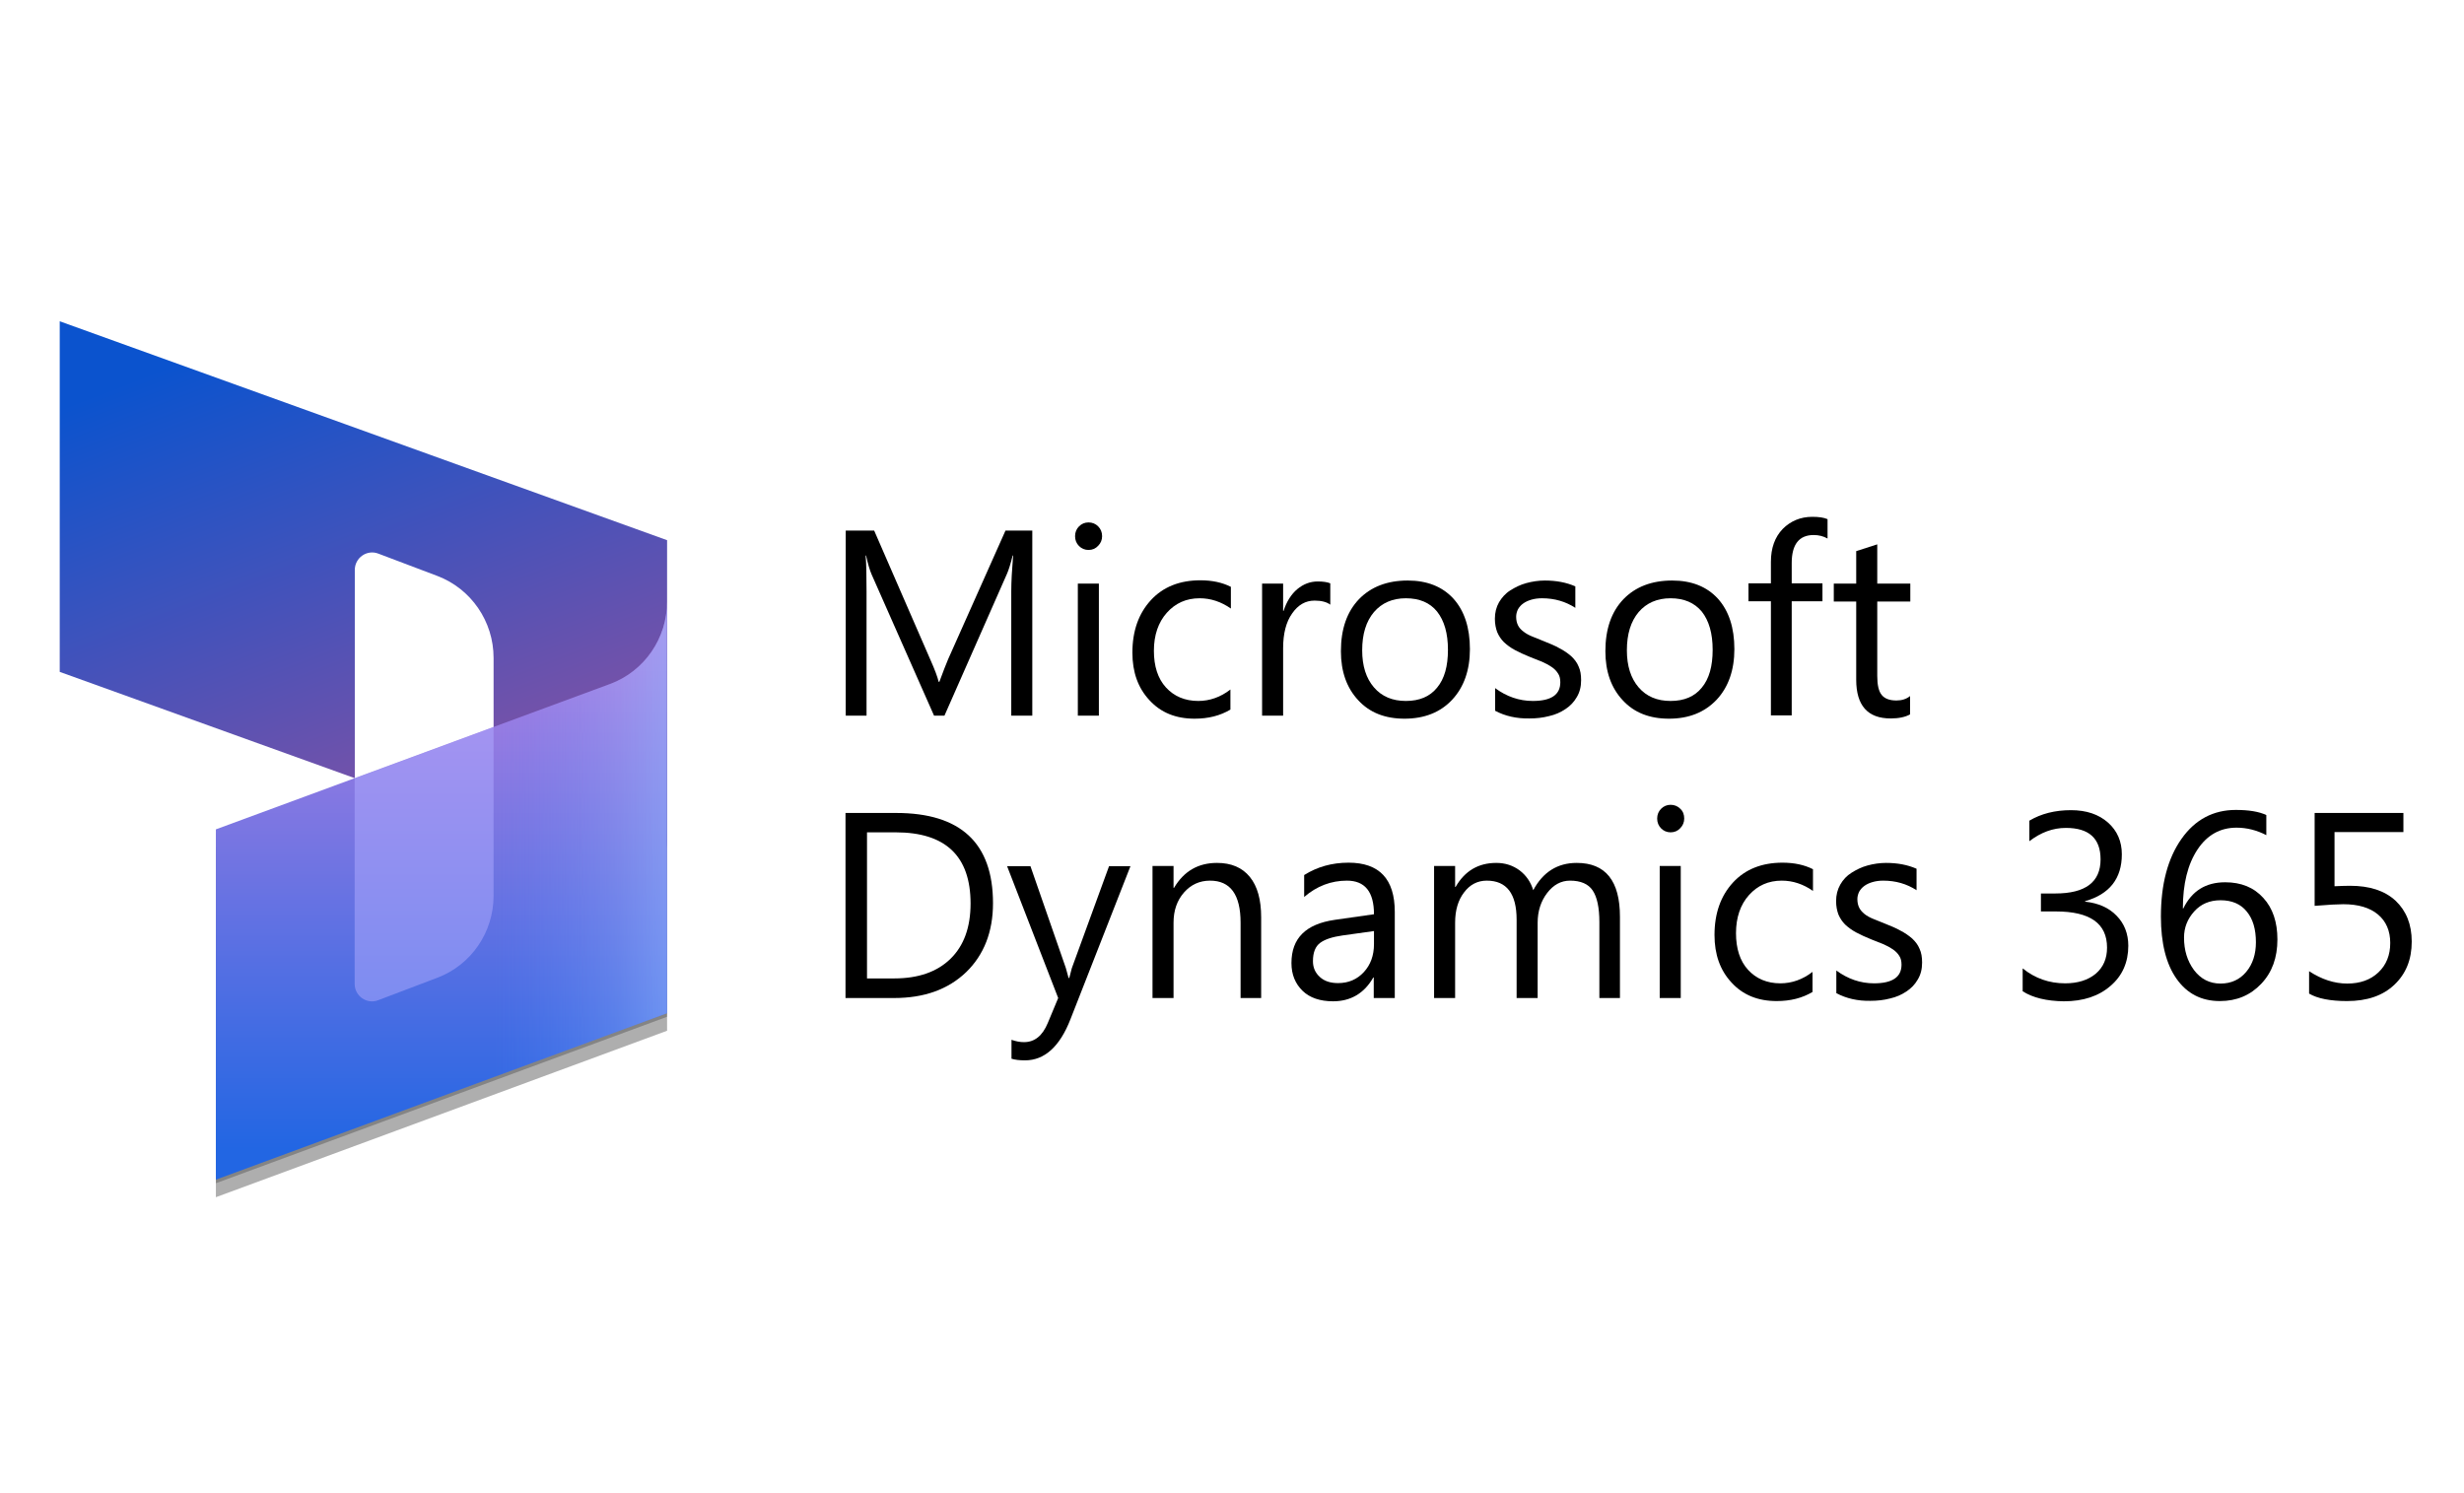
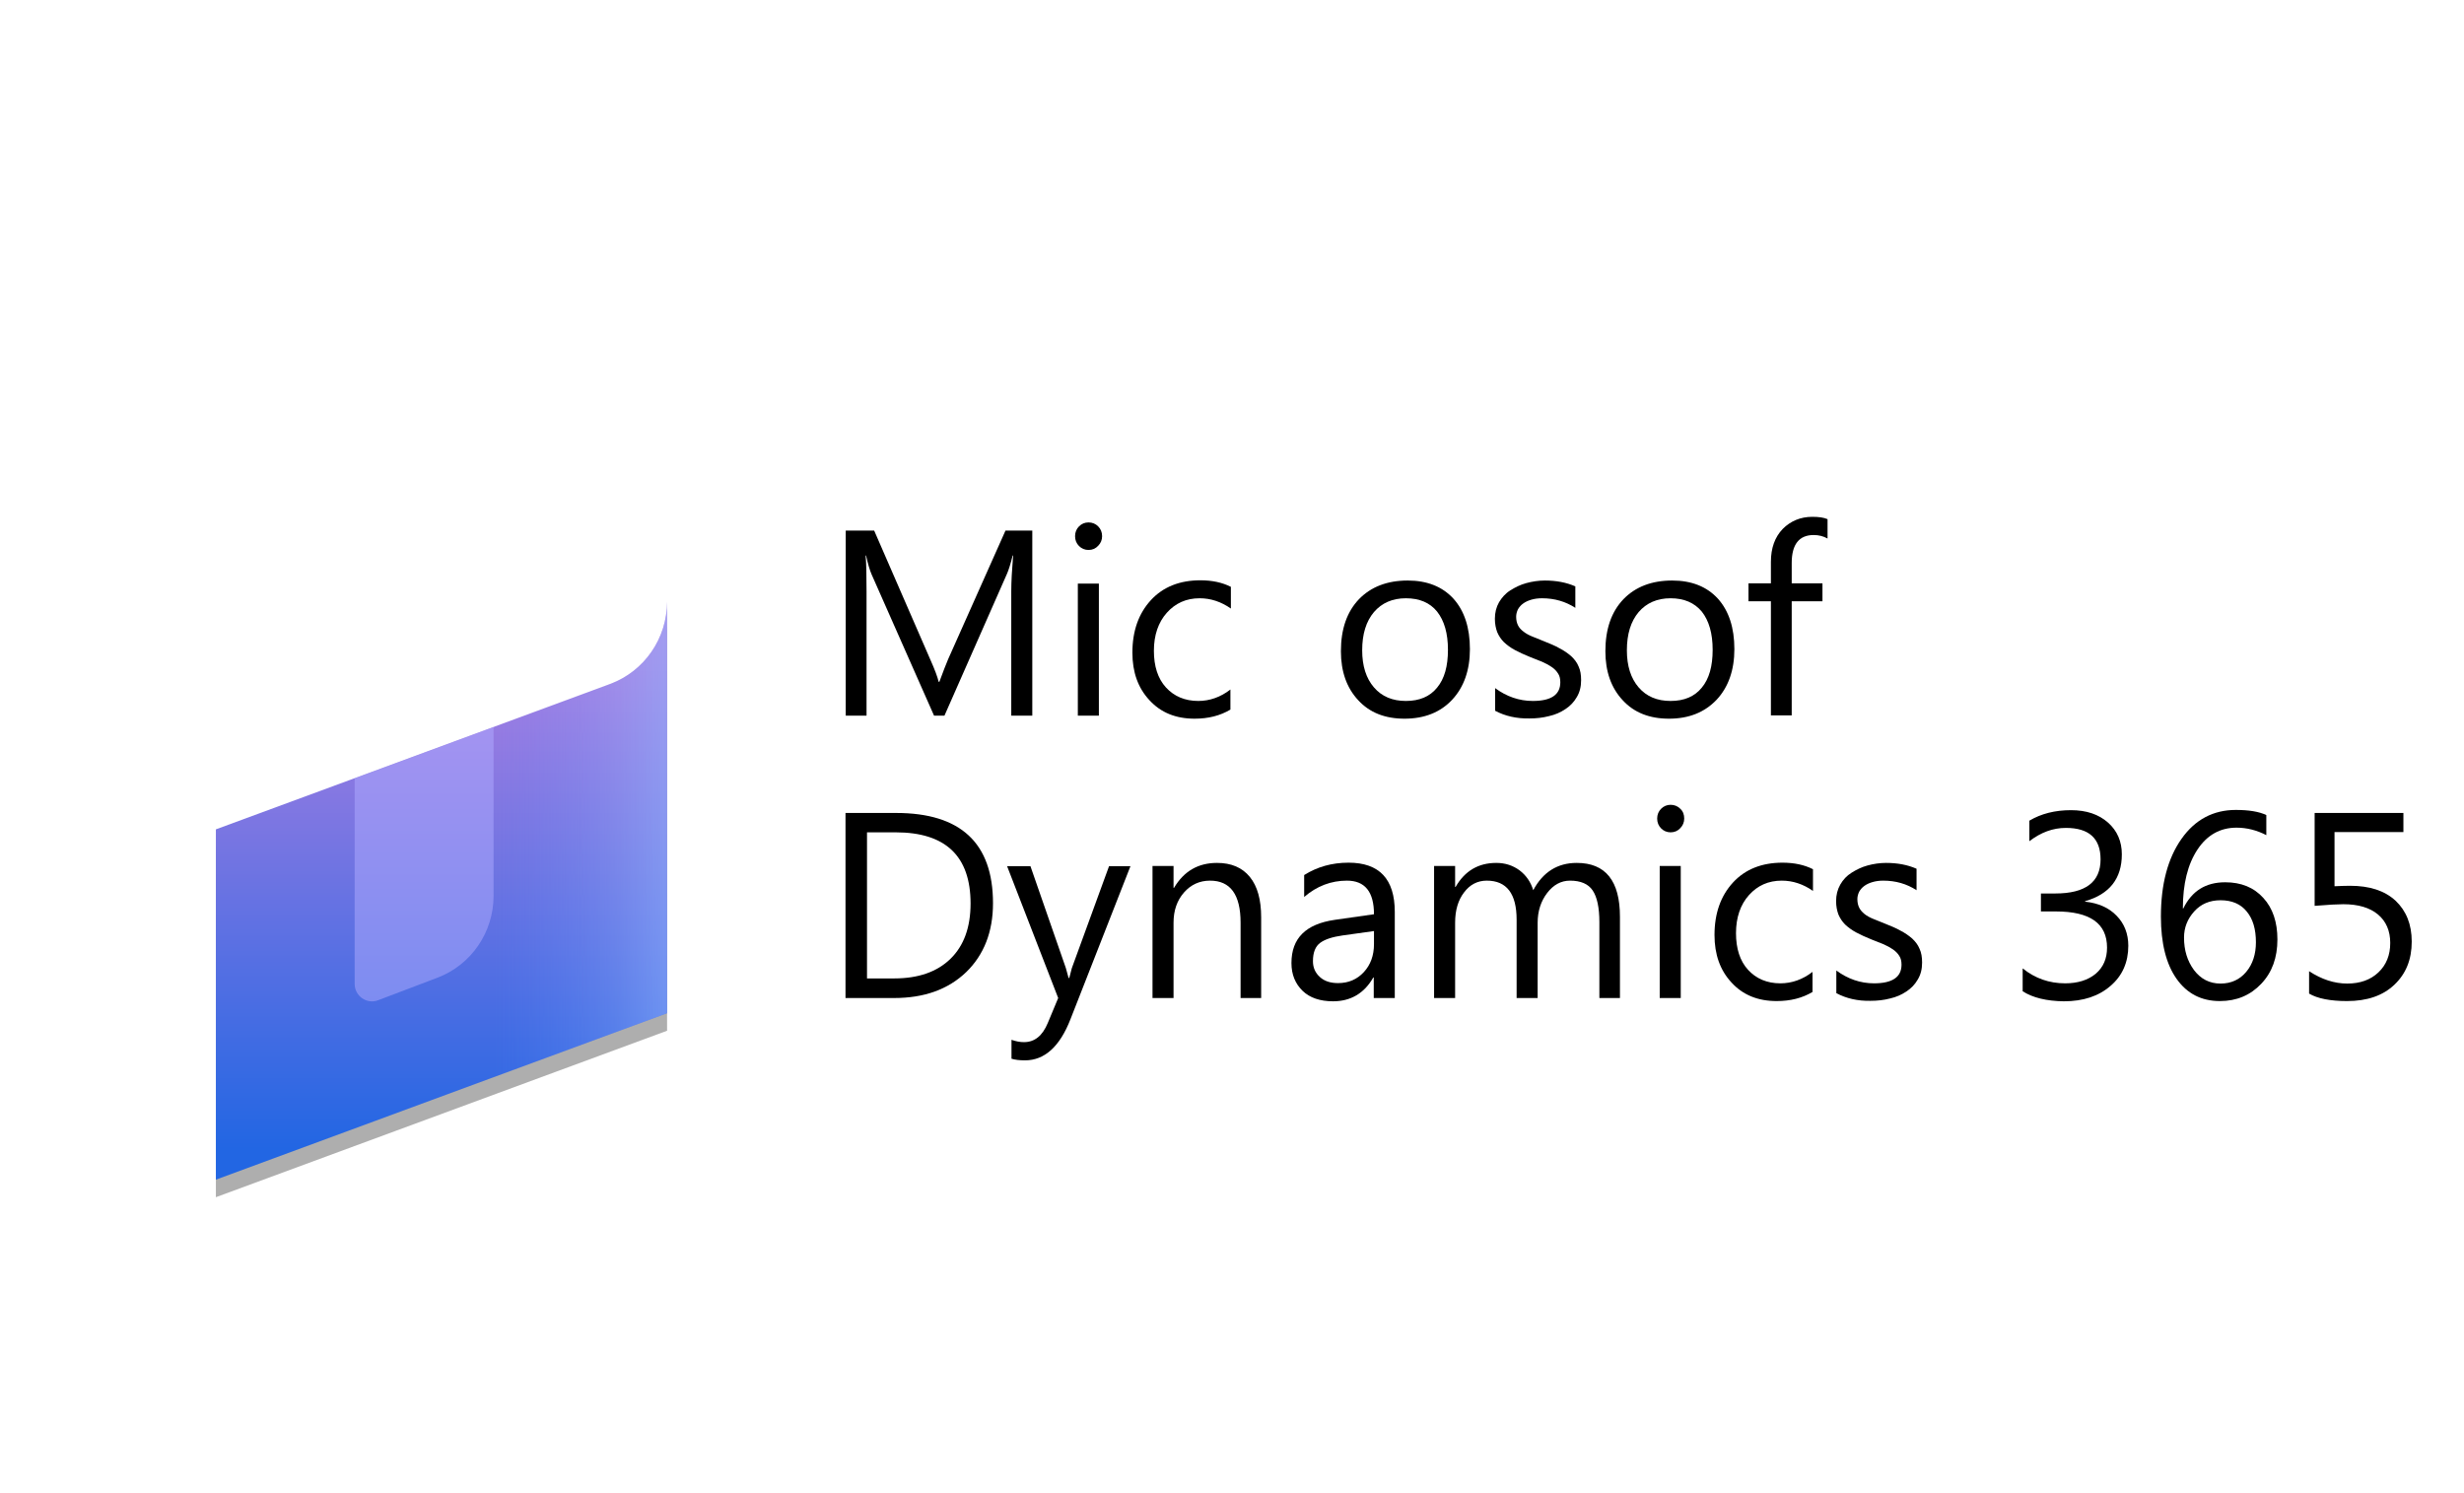
<svg xmlns="http://www.w3.org/2000/svg" width="330" height="200" viewBox="0 0 330 200" fill="none">
  <rect width="330" height="200" fill="white" />
-   <path d="M8 43.034L89.343 72.356V112.635C89.343 115.88 86.166 118.152 83.141 117.064L66.105 110.917V88.124C66.105 83.237 63.098 78.865 58.579 77.147L50.657 74.15C49.144 73.577 47.518 74.704 47.518 76.345V104.235L8 89.995V43.034Z" fill="url(#paint0_linear_22_35)" />
-   <path d="M89.342 81.061C89.342 85.986 86.298 90.395 81.704 92.094L28.912 111.566V158.489L89.342 136.192V81.061Z" fill="black" fill-opacity="0.24" />
  <path d="M89.342 82.931C89.342 87.856 86.298 92.266 81.704 93.965L28.912 113.437V160.359L89.342 138.063V82.931Z" fill="black" fill-opacity="0.32" />
  <path d="M89.342 80.583C89.342 85.508 86.298 89.918 81.704 91.617L28.912 111.089V158.011L89.342 135.715V80.583Z" fill="url(#paint1_linear_22_35)" />
  <path opacity="0.5" d="M89.342 80.583C89.342 85.508 86.298 89.918 81.704 91.617L28.912 111.089V158.011L89.342 135.715V80.583Z" fill="url(#paint2_linear_22_35)" />
  <path opacity="0.5" d="M66.104 97.382L47.499 104.255V131.782C47.499 133.424 49.125 134.55 50.638 133.977L58.579 130.961C63.117 129.243 66.104 124.872 66.104 119.985V97.382Z" fill="#B0ADFF" />
  <path d="M138.285 95.858H135.437V79.228C135.437 77.916 135.529 76.321 135.684 74.415H135.622C135.344 75.54 135.096 76.321 134.879 76.822L126.489 95.858H125.096L116.736 76.947C116.488 76.384 116.241 75.54 115.993 74.415H115.931C116.024 75.415 116.055 77.009 116.055 79.26V95.858H113.268V71.07H117.077L124.6 88.356C125.188 89.669 125.56 90.669 125.715 91.326H125.808C126.303 89.981 126.705 88.95 126.984 88.293L134.663 71.07H138.254V95.858H138.285Z" fill="black" />
  <path d="M145.778 73.664C145.282 73.664 144.849 73.477 144.508 73.133C144.168 72.789 143.982 72.351 143.982 71.82C143.982 71.289 144.168 70.851 144.508 70.507C144.849 70.163 145.282 69.976 145.778 69.976C146.304 69.976 146.737 70.163 147.078 70.507C147.419 70.851 147.604 71.289 147.604 71.82C147.604 72.32 147.419 72.758 147.078 73.102C146.737 73.477 146.304 73.664 145.778 73.664ZM147.171 95.858H144.353V78.166H147.171V95.858Z" fill="black" />
  <path d="M164.788 95.045C163.426 95.858 161.847 96.264 159.989 96.264C157.481 96.264 155.469 95.452 153.951 93.795C152.403 92.138 151.66 90.013 151.66 87.418C151.66 84.511 152.496 82.167 154.137 80.385C155.778 78.603 158.007 77.728 160.763 77.728C162.311 77.728 163.673 78.009 164.85 78.603V81.51C163.549 80.604 162.156 80.135 160.67 80.135C158.874 80.135 157.419 80.791 156.274 82.073C155.128 83.355 154.54 85.074 154.54 87.168C154.54 89.231 155.066 90.888 156.15 92.076C157.233 93.264 158.688 93.889 160.484 93.889C162.001 93.889 163.457 93.389 164.788 92.357V95.045Z" fill="black" />
-   <path d="M178.194 81.01C177.699 80.635 176.987 80.448 176.058 80.448C174.85 80.448 173.859 81.01 173.055 82.167C172.25 83.292 171.847 84.855 171.847 86.824V95.858H169.03V78.166H171.847V81.823H171.909C172.311 80.573 172.931 79.603 173.736 78.916C174.572 78.228 175.469 77.884 176.491 77.884C177.234 77.884 177.792 77.978 178.163 78.134V81.01H178.194Z" fill="black" />
  <path d="M188.102 96.264C185.501 96.264 183.427 95.452 181.909 93.795C180.361 92.138 179.587 89.95 179.587 87.231C179.587 84.261 180.392 81.948 182.002 80.26C183.612 78.603 185.78 77.759 188.535 77.759C191.136 77.759 193.179 78.572 194.665 80.197C196.121 81.823 196.864 84.073 196.864 86.949C196.864 89.763 196.059 92.044 194.48 93.733C192.901 95.42 190.764 96.264 188.102 96.264ZM188.287 80.135C186.492 80.135 185.067 80.76 184.015 81.979C182.962 83.23 182.436 84.918 182.436 87.106C182.436 89.2 182.962 90.857 184.015 92.076C185.067 93.295 186.492 93.889 188.287 93.889C190.114 93.889 191.507 93.295 192.467 92.107C193.458 90.919 193.922 89.231 193.922 87.043C193.922 84.824 193.427 83.136 192.467 81.917C191.507 80.729 190.114 80.135 188.287 80.135Z" fill="black" />
  <path d="M200.239 95.202V92.169C201.756 93.295 203.459 93.889 205.285 93.889C207.762 93.889 208.97 93.045 208.97 91.388C208.97 90.919 208.877 90.513 208.66 90.2C208.443 89.856 208.165 89.575 207.793 89.325C207.422 89.075 207.019 88.856 206.524 88.637C206.028 88.45 205.502 88.231 204.945 88.012C204.171 87.7 203.489 87.387 202.901 87.074C202.313 86.762 201.818 86.387 201.415 86.011C201.013 85.605 200.734 85.168 200.517 84.667C200.331 84.167 200.208 83.573 200.208 82.886C200.208 82.042 200.393 81.323 200.765 80.666C201.136 80.041 201.632 79.478 202.282 79.072C202.932 78.666 203.613 78.322 204.418 78.103C205.223 77.884 206.059 77.759 206.895 77.759C208.412 77.759 209.775 78.009 210.982 78.541V81.416C209.682 80.573 208.196 80.135 206.524 80.135C205.997 80.135 205.533 80.197 205.099 80.322C204.666 80.448 204.325 80.604 204.016 80.823C203.706 81.041 203.489 81.291 203.304 81.604C203.149 81.917 203.056 82.26 203.056 82.604C203.056 83.073 203.149 83.448 203.304 83.761C203.459 84.073 203.706 84.355 204.047 84.605C204.356 84.855 204.759 85.074 205.223 85.261C205.688 85.449 206.214 85.668 206.771 85.886C207.545 86.199 208.258 86.48 208.846 86.824C209.465 87.137 209.991 87.512 210.425 87.887C210.858 88.293 211.199 88.731 211.416 89.263C211.663 89.794 211.756 90.388 211.756 91.107C211.756 91.982 211.57 92.732 211.168 93.389C210.796 94.045 210.27 94.576 209.651 94.983C209.001 95.42 208.288 95.733 207.453 95.921C206.617 96.139 205.75 96.233 204.821 96.233C203.149 96.264 201.57 95.921 200.239 95.202Z" fill="black" />
  <path d="M223.521 96.264C220.921 96.264 218.846 95.452 217.329 93.795C215.781 92.138 215.007 89.95 215.007 87.231C215.007 84.261 215.812 81.948 217.422 80.26C219.032 78.603 221.199 77.759 223.955 77.759C226.556 77.759 228.599 78.572 230.085 80.197C231.54 81.823 232.283 84.073 232.283 86.949C232.283 89.763 231.478 92.044 229.899 93.733C228.289 95.42 226.184 96.264 223.521 96.264ZM223.738 80.135C221.942 80.135 220.518 80.76 219.465 81.979C218.413 83.23 217.886 84.918 217.886 87.106C217.886 89.2 218.413 90.857 219.465 92.076C220.518 93.295 221.942 93.889 223.738 93.889C225.565 93.889 226.958 93.295 227.918 92.107C228.909 90.919 229.373 89.231 229.373 87.043C229.373 84.824 228.878 83.136 227.918 81.917C226.927 80.729 225.534 80.135 223.738 80.135Z" fill="black" />
  <path d="M244.761 72.133C244.204 71.82 243.584 71.664 242.903 71.664C240.953 71.664 239.962 72.914 239.962 75.415V78.134H244.08V80.541H239.962V95.827H237.175V80.541H234.172V78.134H237.175V75.258C237.175 73.414 237.702 71.945 238.754 70.851C239.807 69.788 241.138 69.226 242.717 69.226C243.584 69.226 244.265 69.319 244.761 69.538V72.133Z" fill="black" />
-   <path d="M255.845 95.671C255.195 96.046 254.297 96.233 253.213 96.233C250.148 96.233 248.6 94.514 248.6 91.044V80.573H245.597V78.166H248.6V73.821L251.418 72.914V78.166H255.845V80.573H251.418V90.544C251.418 91.732 251.603 92.576 252.006 93.076C252.408 93.576 253.058 93.826 253.987 93.826C254.699 93.826 255.319 93.639 255.814 93.232V95.671H255.845Z" fill="black" />
  <path d="M113.237 133.681V108.893H120.018C128.656 108.893 132.991 112.925 132.991 120.99C132.991 124.804 131.783 127.898 129.399 130.212C126.984 132.525 123.795 133.681 119.739 133.681H113.237ZM116.117 111.519V131.055H119.77C122.99 131.055 125.498 130.18 127.294 128.43C129.09 126.679 129.987 124.21 129.987 121.021C129.987 114.676 126.644 111.487 119.956 111.487H116.117V111.519Z" fill="black" />
  <path d="M151.413 115.989L143.363 136.526C141.938 140.183 139.895 142.027 137.294 142.027C136.551 142.027 135.963 141.965 135.468 141.809V139.277C136.087 139.495 136.613 139.589 137.139 139.589C138.564 139.589 139.616 138.745 140.328 137.026L141.722 133.681L134.879 116.02H138.006L142.743 129.649C142.805 129.836 142.929 130.274 143.115 130.993H143.208C143.27 130.712 143.394 130.274 143.548 129.68L148.533 116.02H151.413V115.989Z" fill="black" />
  <path d="M168.968 133.681H166.15V123.585C166.15 119.834 164.788 117.958 162.063 117.958C160.67 117.958 159.494 118.489 158.565 119.552C157.636 120.615 157.171 121.959 157.171 123.585V133.681H154.354V115.989H157.171V118.927H157.233C158.565 116.676 160.484 115.582 162.992 115.582C164.912 115.582 166.367 116.208 167.389 117.458C168.41 118.708 168.906 120.521 168.906 122.866V133.681H168.968Z" fill="black" />
  <path d="M186.801 133.681H183.984V130.93H183.922C182.714 133.056 180.888 134.119 178.535 134.119C176.801 134.119 175.408 133.65 174.448 132.712C173.488 131.774 172.962 130.555 172.962 128.992C172.962 125.679 174.881 123.772 178.751 123.21L184.015 122.459C184.015 119.458 182.807 117.958 180.392 117.958C178.287 117.958 176.367 118.677 174.665 120.146V117.208C176.398 116.114 178.38 115.551 180.609 115.551C184.727 115.551 186.801 117.739 186.801 122.147V133.681ZM184.015 124.71L179.773 125.304C178.473 125.491 177.482 125.804 176.832 126.273C176.182 126.742 175.841 127.555 175.841 128.742C175.841 129.618 176.151 130.305 176.77 130.868C177.389 131.431 178.194 131.681 179.216 131.681C180.609 131.681 181.755 131.181 182.653 130.212C183.55 129.243 184.015 127.992 184.015 126.46V124.71Z" fill="black" />
  <path d="M216.989 133.681H214.202V123.522C214.202 121.553 213.892 120.146 213.304 119.271C212.716 118.396 211.694 117.958 210.27 117.958C209.062 117.958 208.041 118.521 207.205 119.615C206.369 120.709 205.935 122.053 205.935 123.585V133.681H203.118V123.178C203.118 119.709 201.787 117.958 199.124 117.958C197.885 117.958 196.864 118.489 196.09 119.521C195.285 120.553 194.882 121.928 194.882 123.585V133.681H192.065V115.989H194.882V118.802H194.944C196.183 116.645 198.009 115.582 200.393 115.582C201.601 115.582 202.623 115.926 203.52 116.583C204.418 117.27 205.007 118.146 205.347 119.24C206.648 116.801 208.598 115.582 211.168 115.582C215.038 115.582 216.958 117.989 216.958 122.803V133.681H216.989Z" fill="black" />
  <path d="M223.738 111.487C223.243 111.487 222.809 111.3 222.469 110.956C222.128 110.612 221.942 110.175 221.942 109.643C221.942 109.112 222.128 108.674 222.469 108.33C222.809 107.987 223.243 107.799 223.738 107.799C224.264 107.799 224.698 107.987 225.039 108.33C225.41 108.674 225.565 109.112 225.565 109.643C225.565 110.143 225.379 110.581 225.039 110.925C224.698 111.3 224.264 111.487 223.738 111.487ZM225.1 133.681H222.283V115.989H225.1V133.681Z" fill="black" />
  <path d="M242.748 132.869C241.386 133.681 239.807 134.088 237.949 134.088C235.442 134.088 233.429 133.275 231.912 131.618C230.364 129.961 229.621 127.836 229.621 125.241C229.621 122.334 230.457 119.99 232.098 118.208C233.739 116.426 235.968 115.551 238.723 115.551C240.271 115.551 241.634 115.832 242.81 116.426V119.333C241.51 118.427 240.117 117.958 238.631 117.958C236.835 117.958 235.38 118.615 234.234 119.896C233.088 121.178 232.5 122.897 232.5 124.991C232.5 127.054 233.027 128.711 234.11 129.899C235.194 131.087 236.649 131.712 238.445 131.712C239.962 131.712 241.417 131.212 242.748 130.18V132.869Z" fill="black" />
  <path d="M245.937 133.025V129.993C247.454 131.118 249.157 131.712 250.984 131.712C253.461 131.712 254.668 130.868 254.668 129.211C254.668 128.742 254.576 128.336 254.359 128.023C254.142 127.68 253.863 127.398 253.492 127.148C253.12 126.898 252.718 126.679 252.223 126.46C251.727 126.273 251.201 126.054 250.644 125.835C249.869 125.523 249.188 125.21 248.6 124.898C248.012 124.585 247.516 124.21 247.114 123.835C246.711 123.428 246.433 122.991 246.216 122.491C246.03 121.99 245.906 121.397 245.906 120.709C245.906 119.865 246.092 119.146 246.464 118.489C246.835 117.833 247.331 117.302 247.981 116.895C248.631 116.489 249.312 116.145 250.117 115.926C250.922 115.707 251.758 115.582 252.594 115.582C254.111 115.582 255.473 115.832 256.681 116.364V119.24C255.381 118.396 253.894 117.958 252.223 117.958C251.696 117.958 251.232 118.021 250.798 118.146C250.365 118.271 250.024 118.427 249.715 118.646C249.405 118.865 249.188 119.115 249.003 119.427C248.848 119.74 248.755 120.084 248.755 120.428C248.755 120.896 248.848 121.271 249.003 121.584C249.157 121.897 249.405 122.178 249.715 122.428C250.024 122.678 250.427 122.897 250.891 123.085C251.356 123.272 251.882 123.491 252.439 123.71C253.213 124.022 253.925 124.304 254.514 124.647C255.133 124.96 255.659 125.335 256.093 125.71C256.526 126.117 256.867 126.554 257.083 127.086C257.331 127.617 257.424 128.211 257.424 128.93C257.424 129.805 257.238 130.555 256.836 131.212C256.464 131.868 255.938 132.4 255.319 132.806C254.668 133.244 253.956 133.556 253.12 133.744C252.284 133.963 251.418 134.056 250.489 134.056C248.817 134.088 247.269 133.744 245.937 133.025Z" fill="black" />
  <path d="M270.892 132.775V129.711C272.564 131.055 274.453 131.712 276.589 131.712C278.292 131.712 279.654 131.274 280.676 130.43C281.698 129.555 282.193 128.398 282.193 126.929C282.193 123.678 279.902 122.084 275.351 122.084H273.338V119.677H275.258C279.314 119.677 281.326 118.146 281.326 115.113C281.326 112.3 279.778 110.894 276.682 110.894C274.948 110.894 273.338 111.487 271.79 112.675V109.925C273.369 108.987 275.227 108.518 277.363 108.518C279.437 108.518 281.078 109.081 282.317 110.175C283.555 111.269 284.175 112.707 284.175 114.426C284.175 117.677 282.534 119.771 279.252 120.709V120.771C281.016 120.959 282.441 121.584 283.462 122.647C284.515 123.71 285.041 125.085 285.041 126.679C285.041 128.899 284.236 130.712 282.657 132.056C281.078 133.431 279.004 134.119 276.403 134.119C274.112 134.088 272.254 133.65 270.892 132.775Z" fill="black" />
  <path d="M303.525 109.174V111.863C302.256 111.206 300.925 110.862 299.531 110.862C297.364 110.862 295.599 111.831 294.299 113.801C292.998 115.77 292.348 118.396 292.348 121.678H292.41C293.556 119.333 295.413 118.177 298.014 118.177C300.151 118.177 301.853 118.865 303.123 120.271C304.392 121.647 305.011 123.522 305.011 125.835C305.011 128.273 304.299 130.243 302.844 131.774C301.389 133.306 299.562 134.088 297.302 134.088C294.825 134.088 292.906 133.087 291.512 131.118C290.119 129.149 289.407 126.367 289.407 122.772C289.407 118.427 290.336 114.957 292.163 112.363C293.989 109.768 296.435 108.487 299.438 108.487C301.172 108.487 302.535 108.705 303.525 109.174ZM297.395 120.584C295.94 120.584 294.763 121.084 293.865 122.084C292.968 123.084 292.503 124.241 292.503 125.585C292.503 127.273 292.937 128.711 293.834 129.93C294.732 131.118 295.909 131.743 297.395 131.743C298.819 131.743 299.965 131.212 300.832 130.18C301.699 129.149 302.132 127.805 302.132 126.21C302.132 124.46 301.73 123.084 300.894 122.084C300.089 121.084 298.912 120.584 297.395 120.584Z" fill="black" />
  <path d="M309.253 133.087V130.086C310.925 131.181 312.628 131.743 314.362 131.743C316.096 131.743 317.489 131.243 318.542 130.243C319.594 129.242 320.121 127.93 320.121 126.304C320.121 124.679 319.563 123.397 318.48 122.491C317.396 121.584 315.848 121.115 313.835 121.115C313.154 121.115 311.854 121.178 309.996 121.334V108.893H321.885V111.456H312.659V118.708C313.402 118.677 314.114 118.646 314.733 118.646C317.365 118.646 319.378 119.302 320.833 120.646C322.257 121.99 323 123.803 323 126.117C323 128.524 322.226 130.43 320.678 131.899C319.13 133.369 317.024 134.088 314.331 134.088C312.071 134.088 310.368 133.744 309.253 133.087Z" fill="black" />
  <defs>
    <linearGradient id="paint0_linear_22_35" x1="34.764" y1="44.394" x2="56.758" y2="101.417" gradientUnits="userSpaceOnUse">
      <stop stop-color="#0B53CE" />
      <stop offset="1" stop-color="#7252AA" />
    </linearGradient>
    <linearGradient id="paint1_linear_22_35" x1="59.138" y1="153.901" x2="59.138" y2="85.763" gradientUnits="userSpaceOnUse">
      <stop stop-color="#2266E3" />
      <stop offset="1" stop-color="#AE7FE2" />
    </linearGradient>
    <linearGradient id="paint2_linear_22_35" x1="89.352" y1="119.3" x2="66.199" y2="119.3" gradientUnits="userSpaceOnUse">
      <stop stop-color="#94B9FF" />
      <stop offset="0.288" stop-color="#94B9FF" stop-opacity="0.524" />
      <stop offset="1" stop-color="#538FFF" stop-opacity="0" />
    </linearGradient>
  </defs>
</svg>